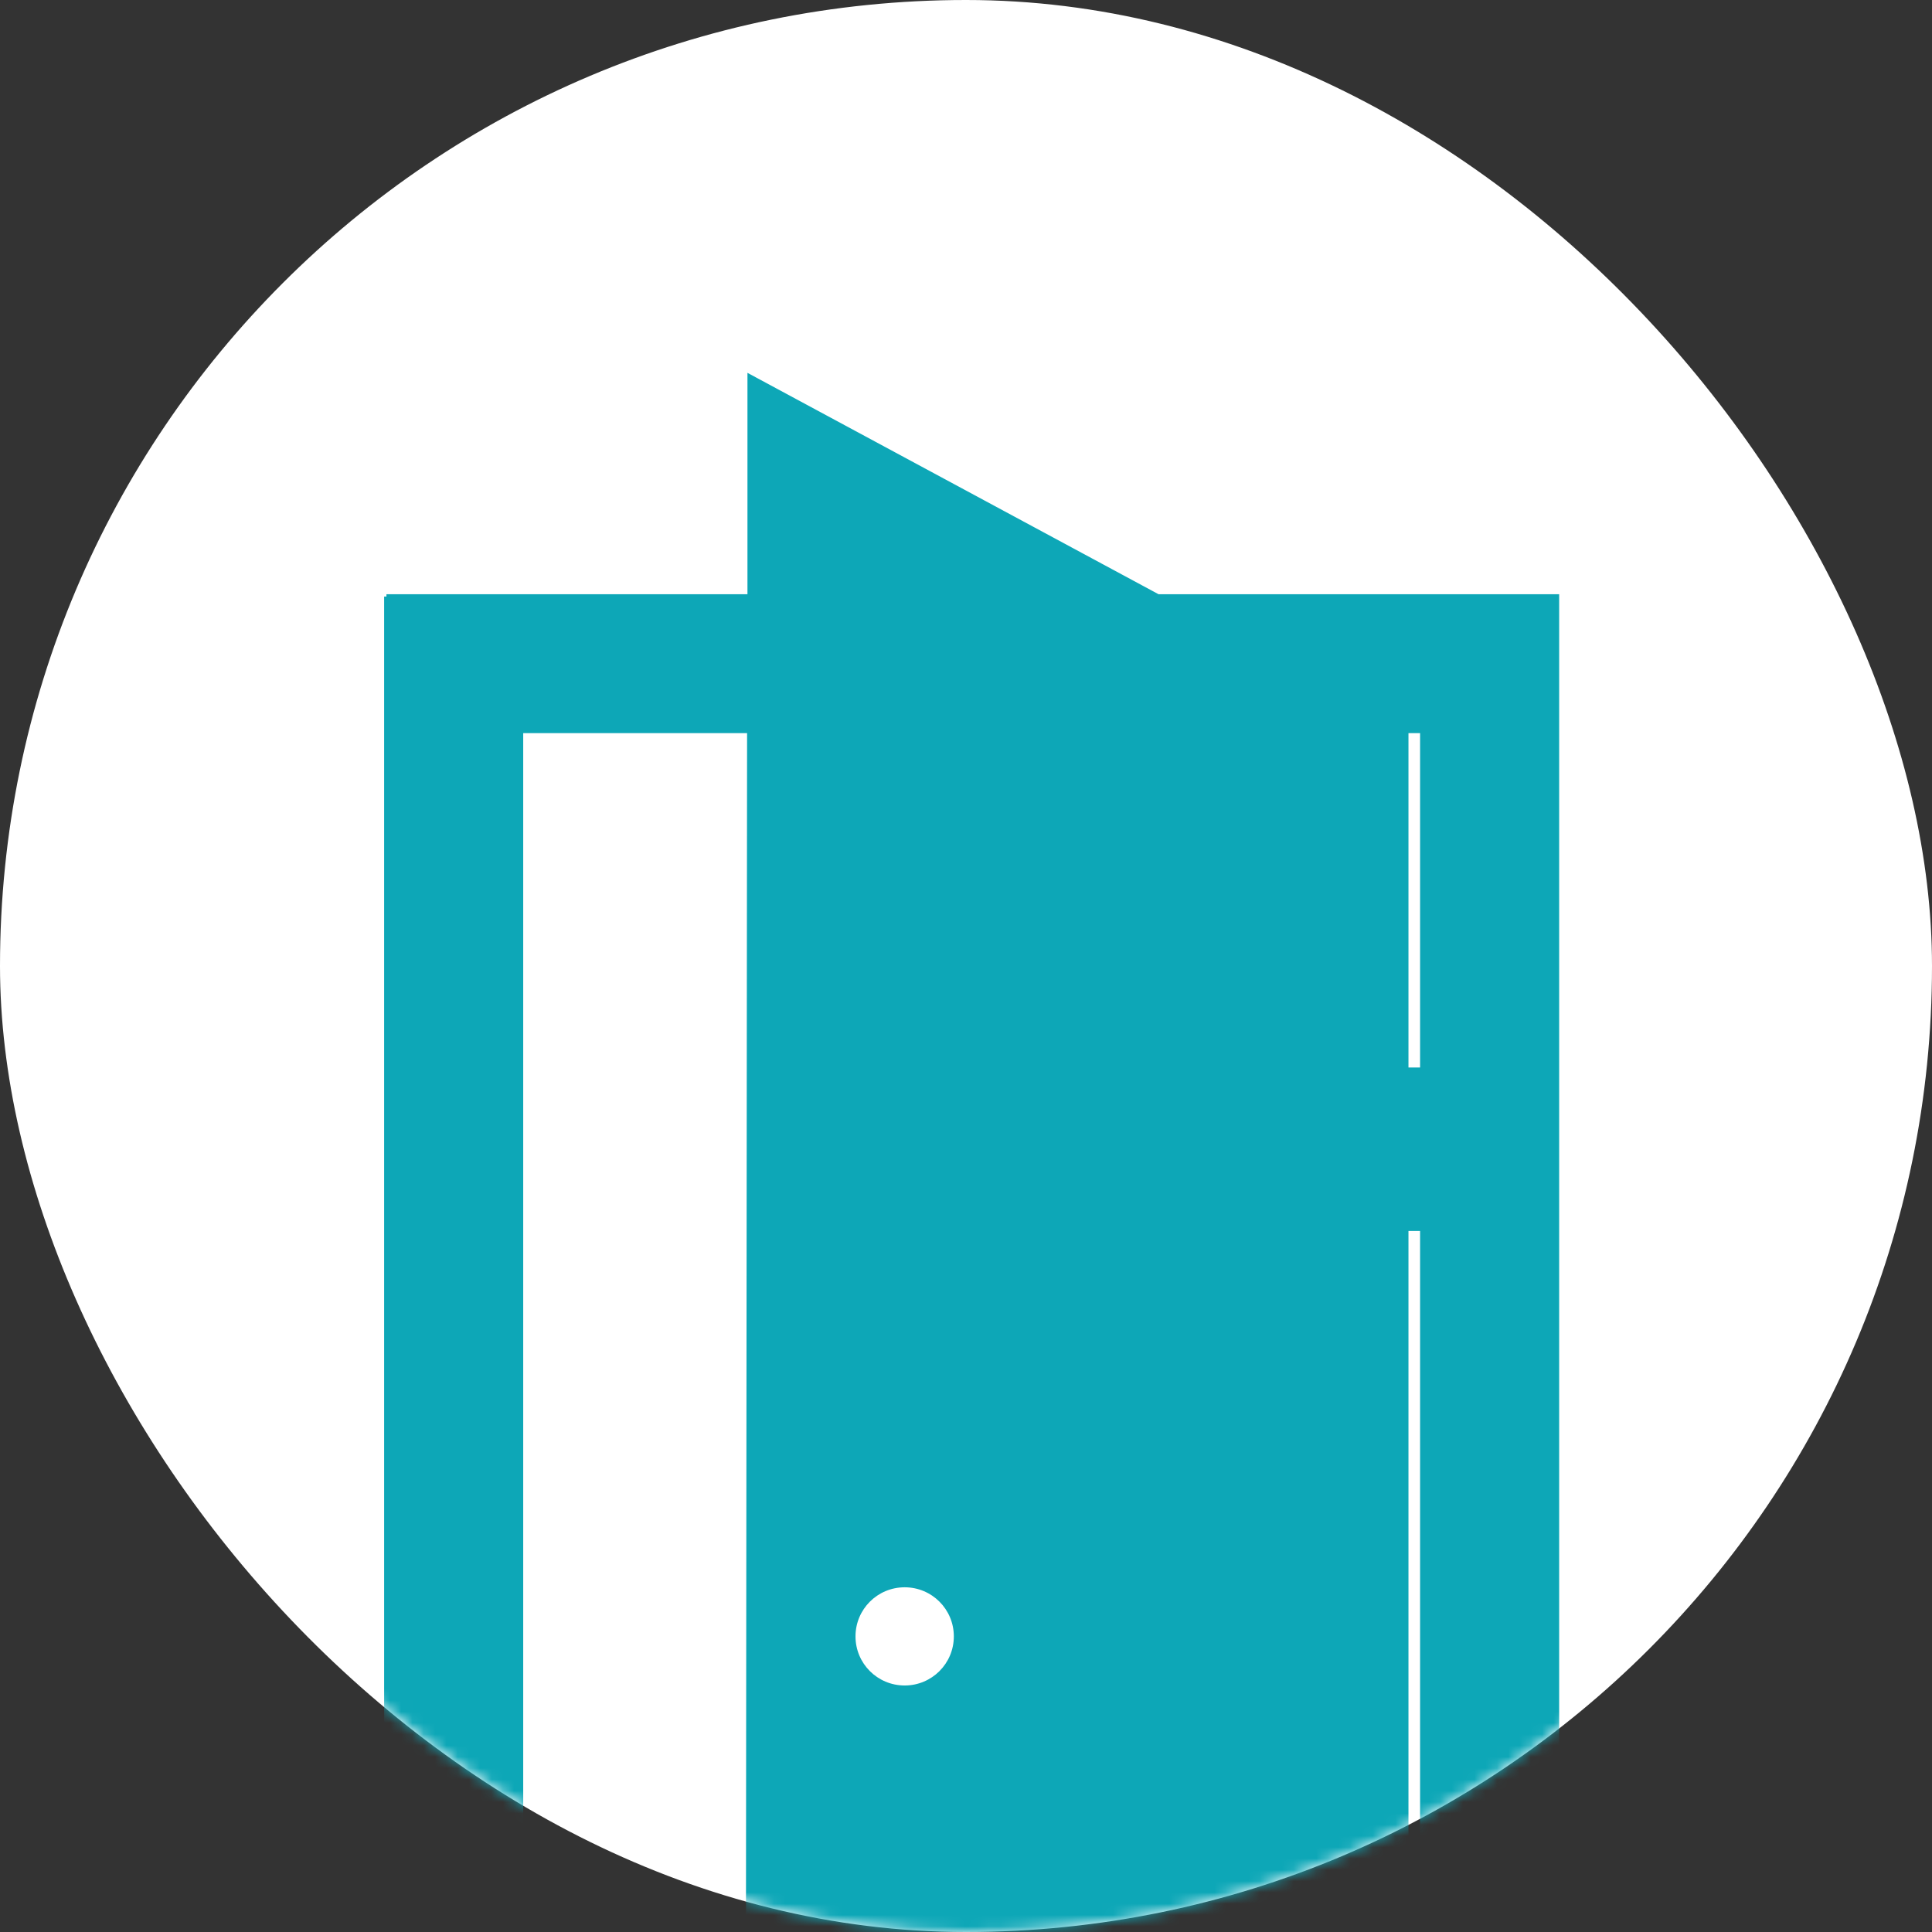
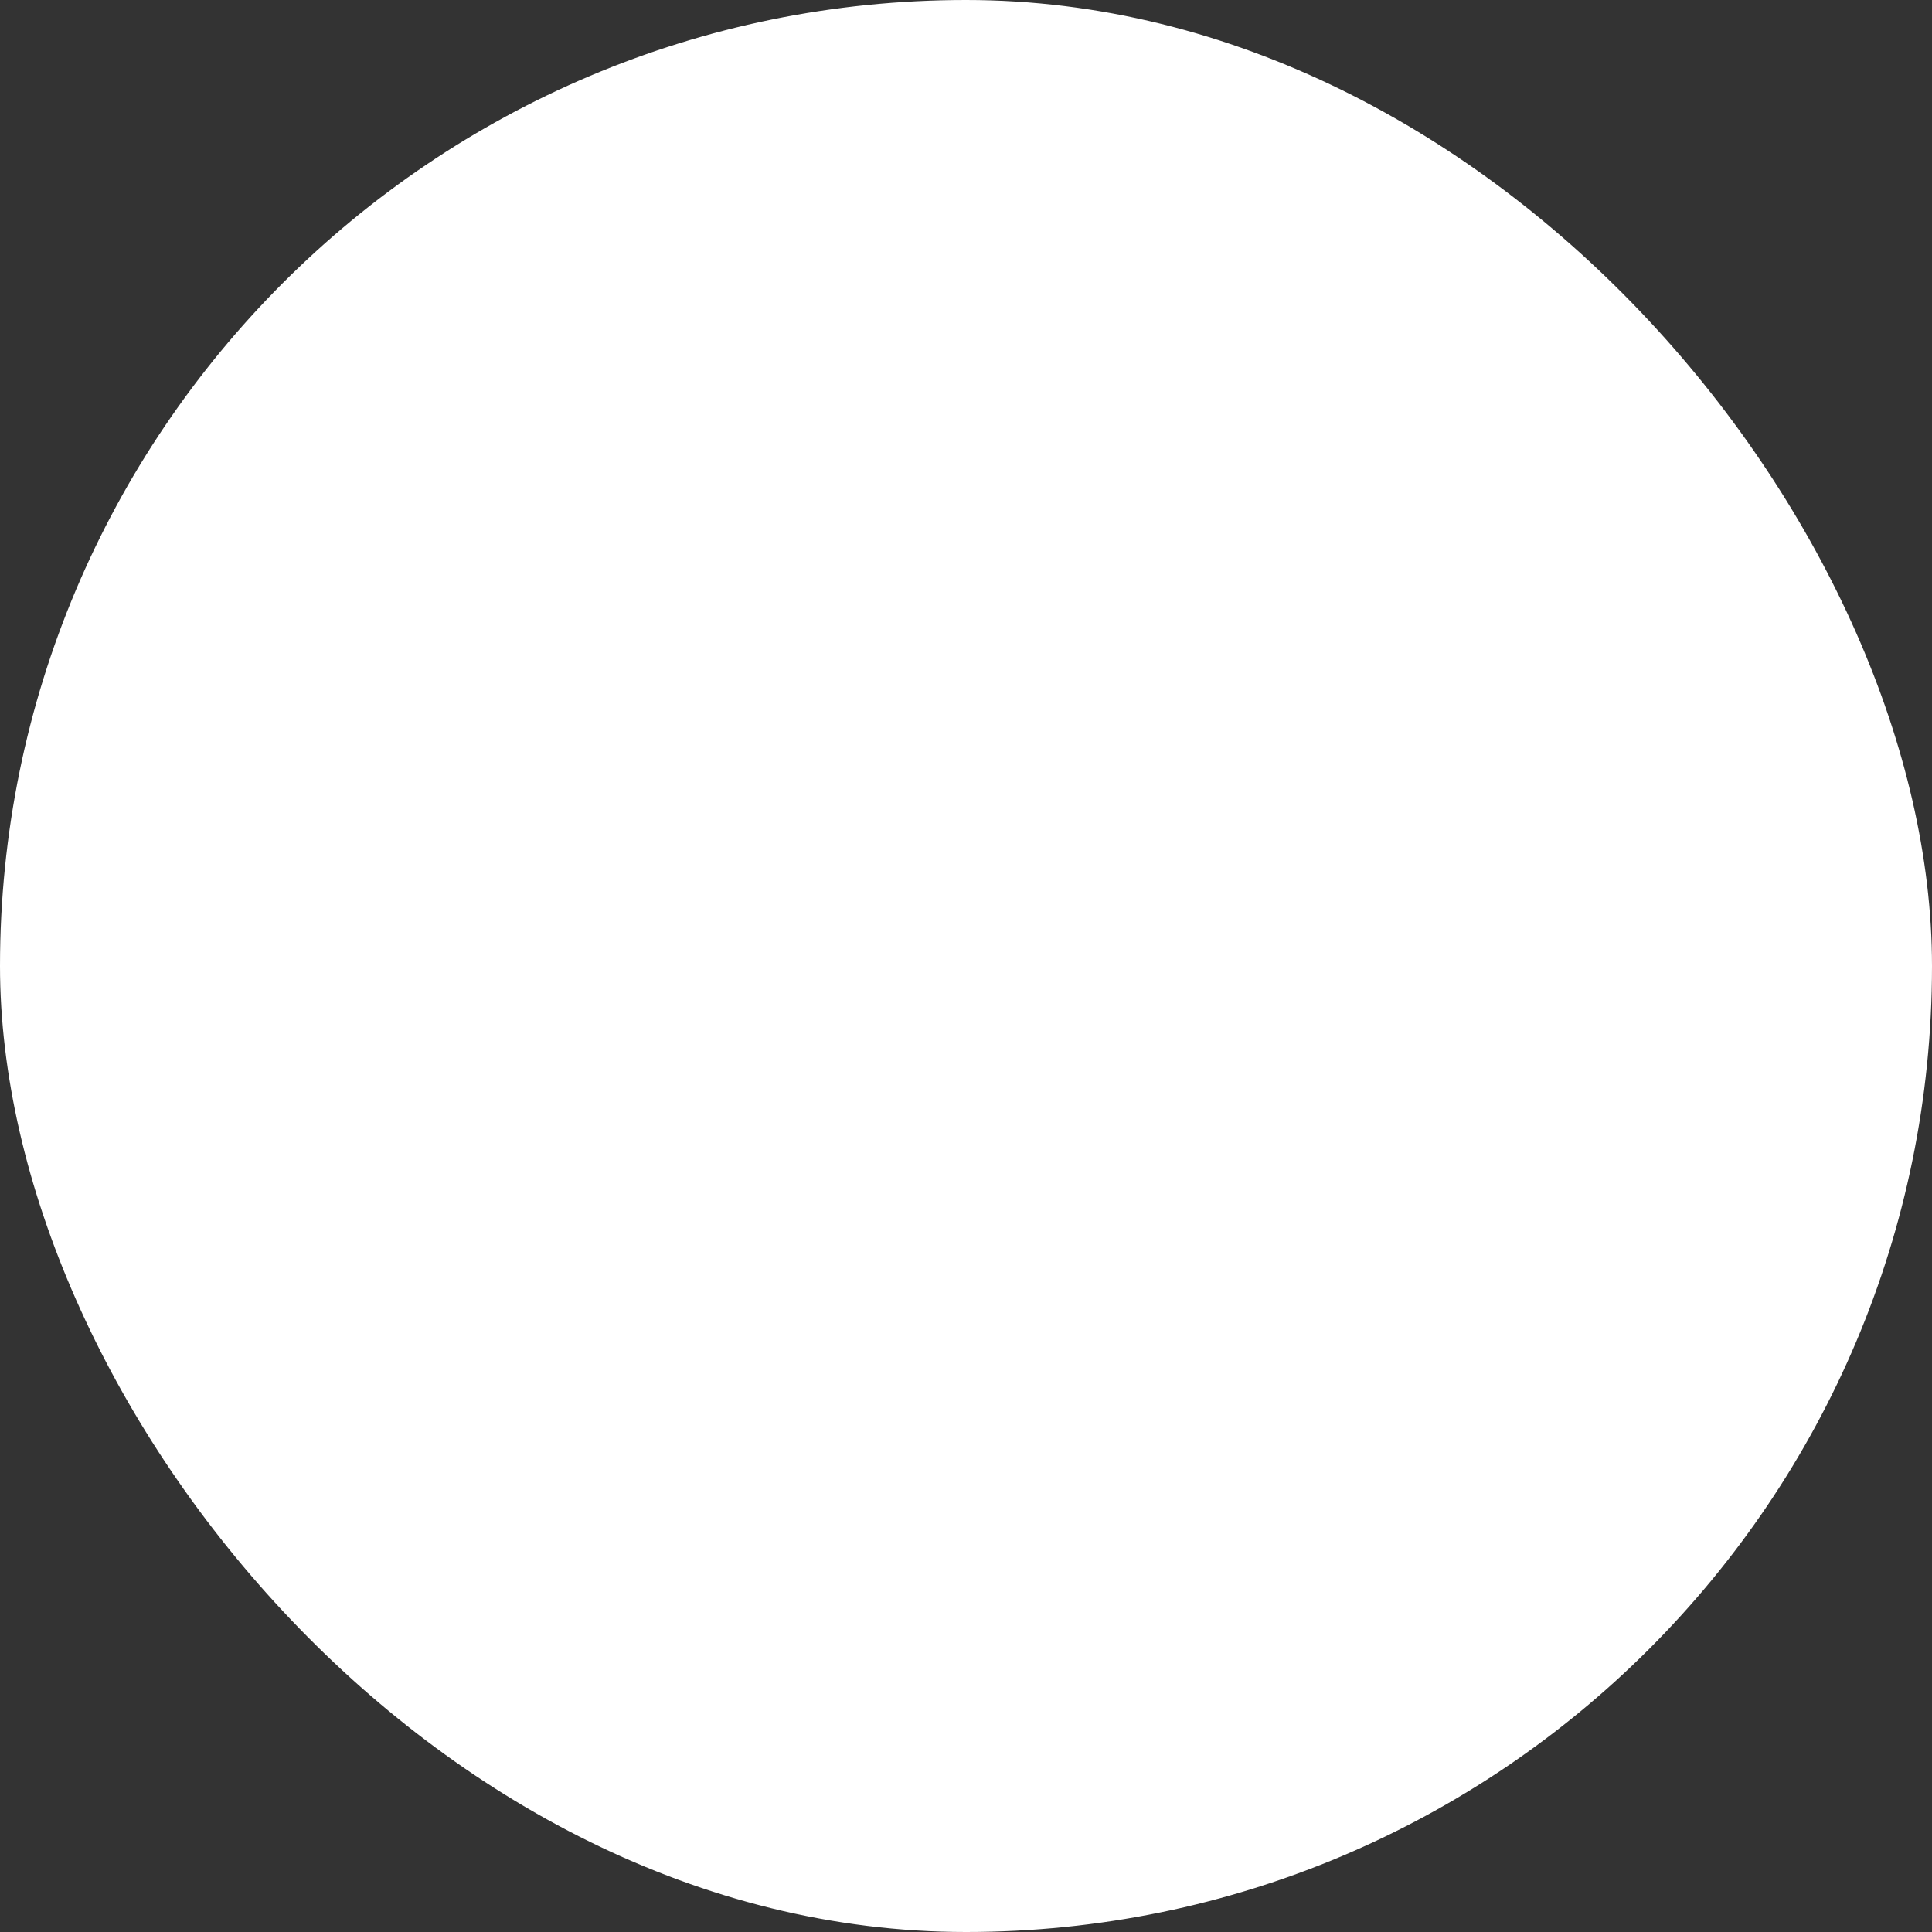
<svg xmlns="http://www.w3.org/2000/svg" width="171" height="171" viewBox="0 0 171 171" fill="none">
  <rect x="0" y="0" width="171" height="171" fill="#333333" stroke="none" />
  <rect width="171" height="171" rx="85.5" fill="white" />
  <mask id="mask0_1546_809" style="mask-type:alpha" maskUnits="userSpaceOnUse" x="0" y="0" width="171" height="171">
    <rect width="171" height="171" rx="85.5" fill="white" />
  </mask>
  <g mask="url(#mask0_1546_809)">
-     <path fill-rule="evenodd" clip-rule="evenodd" d="M66.157 33L102.542 52.595H138V171H125.691V108.953H124.662V171H66.024L66.124 64.887H46.309V171H34V52.798H34.203V52.595H66.157V33ZM75.72 144.836C75.72 147.24 77.664 149.181 80.072 149.181C82.479 149.181 84.423 147.24 84.423 144.836C84.423 142.431 82.479 140.49 80.072 140.49C77.664 140.49 75.72 142.431 75.72 144.836ZM124.662 94.483H125.691V64.887H124.662V94.483Z" fill="#0DA7B7" />
-   </g>
+     </g>
</svg>